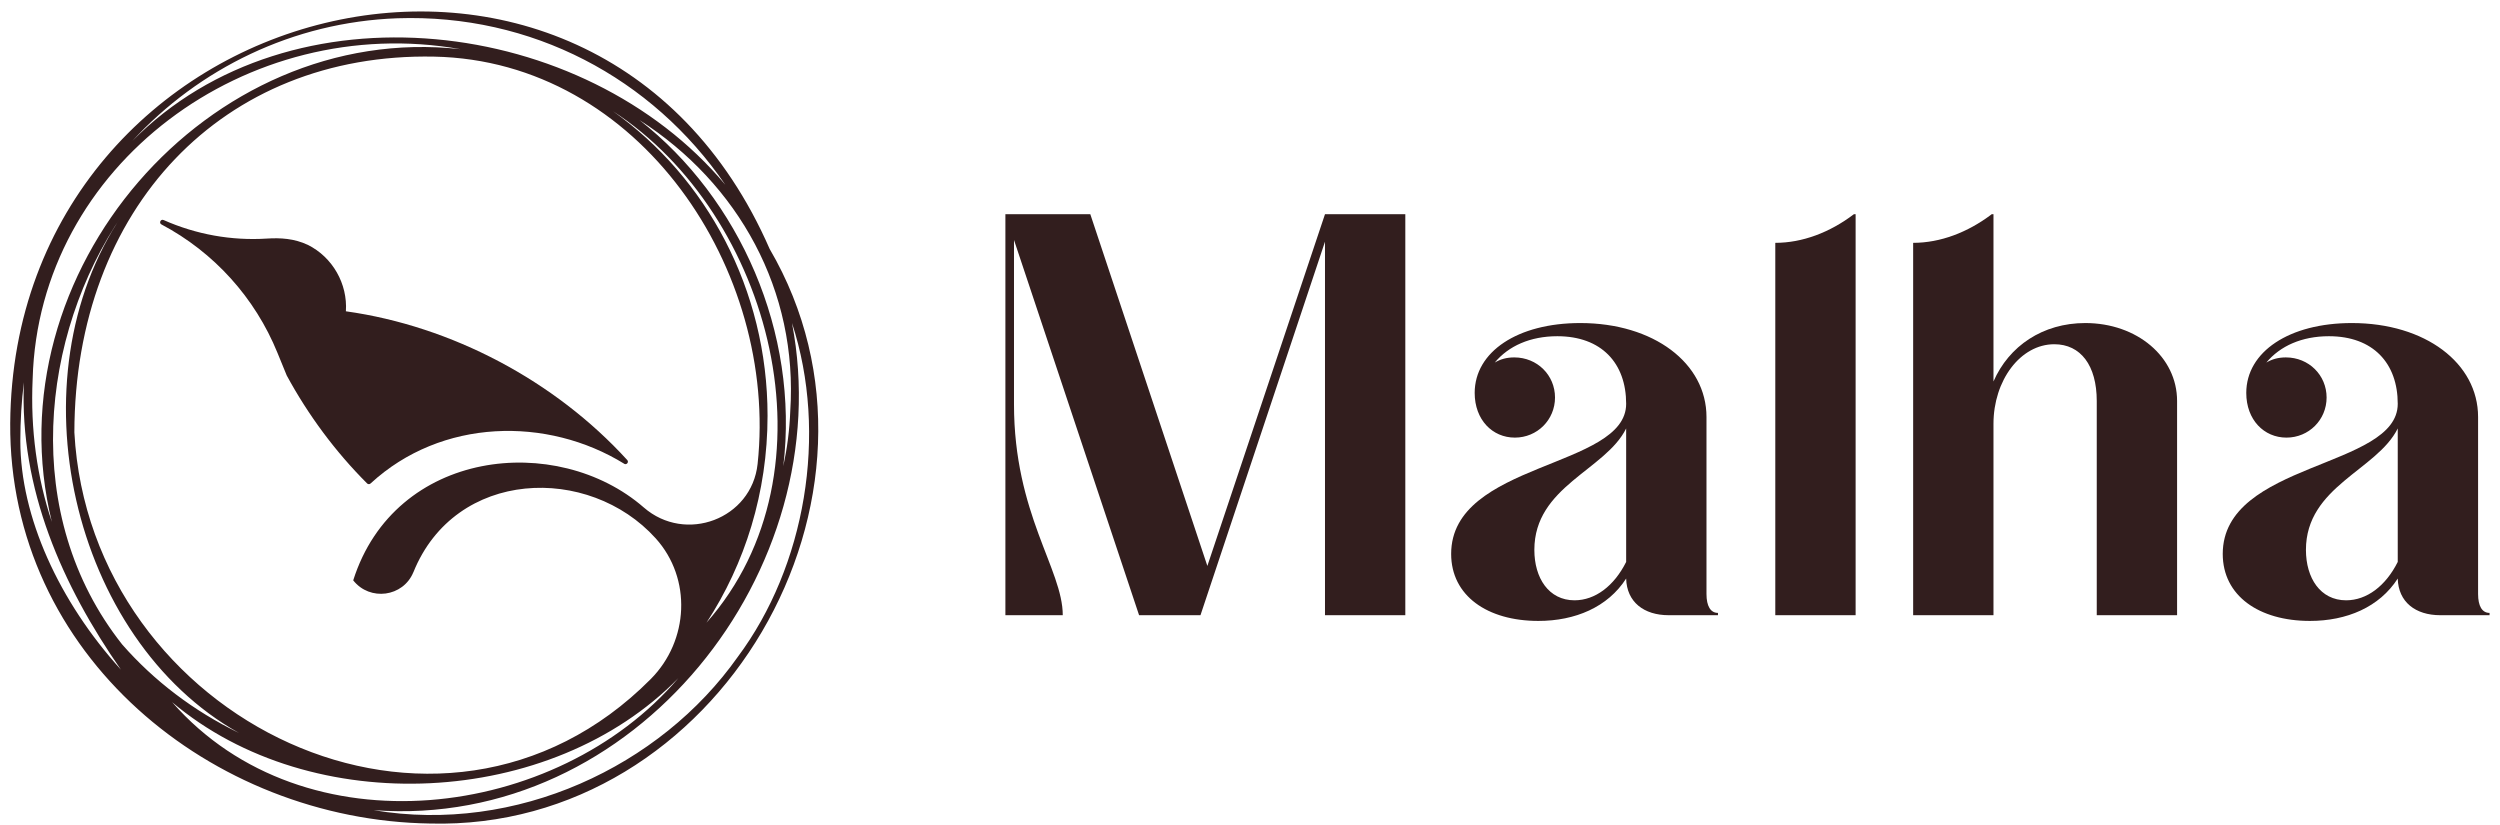
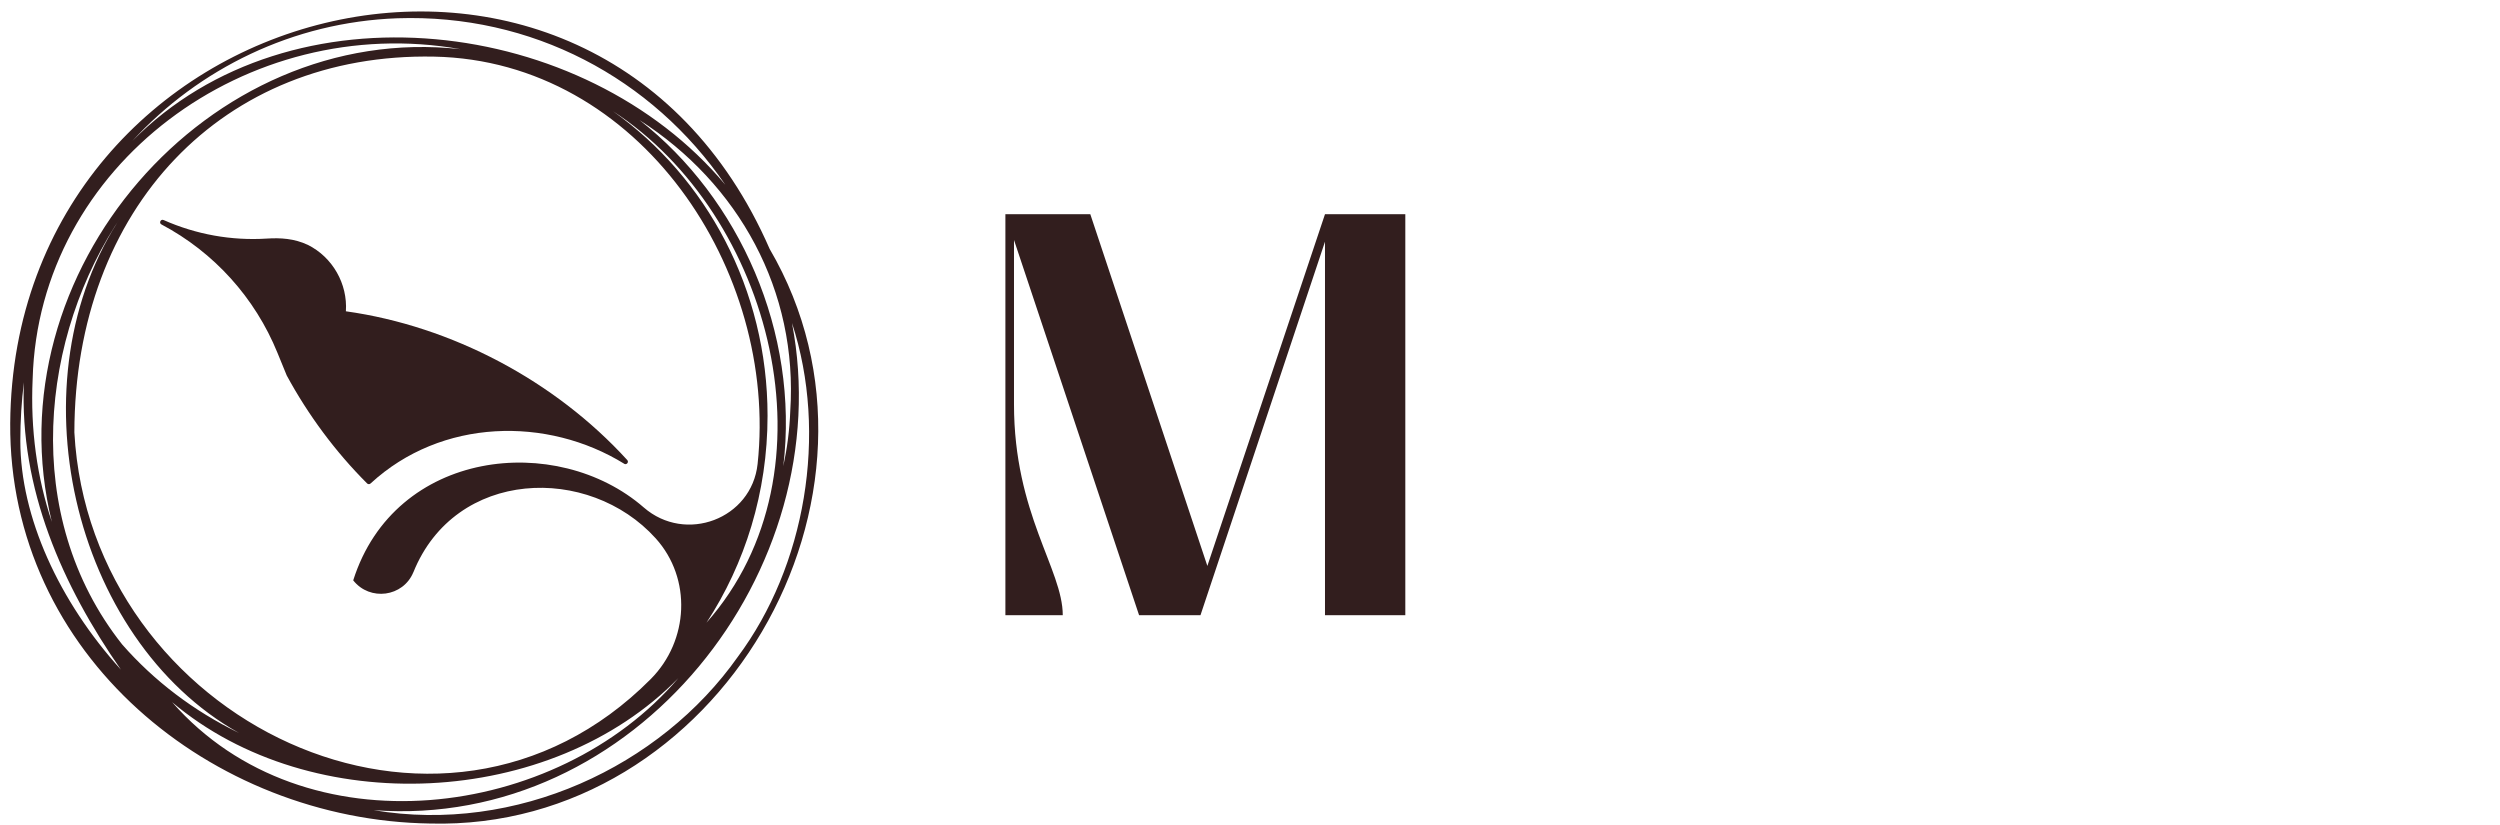
<svg xmlns="http://www.w3.org/2000/svg" width="197" height="65" viewBox="0 0 197 65" fill="none">
  <path d="M49.185 36.542C43.135 32.811 34.793 32.94 29.198 38.1C29.123 38.172 29.005 38.168 28.93 38.097C26.421 35.588 24.285 32.702 22.595 29.589C22.343 28.988 22.106 28.39 21.865 27.806C20.099 23.464 16.864 19.879 12.722 17.686C12.501 17.57 12.664 17.238 12.892 17.339C15.448 18.473 18.242 18.979 21.033 18.799C22.109 18.731 23.182 18.793 24.255 19.295C26.207 20.263 27.402 22.371 27.256 24.53C35.591 25.698 43.729 30.003 49.426 36.25C49.579 36.416 49.375 36.661 49.181 36.545L49.185 36.542Z" fill="#321E1E" />
  <path d="M60.649 19.617C46.706 -12.313 1.083 -0.502 0.805 33.347C0.672 51.616 16.707 64.636 33.883 64.894C56.585 65.502 72.023 39.051 60.649 19.617ZM62.272 32.4C62.218 33.867 62.031 35.313 61.725 36.732C62.988 26.187 58.269 15.625 50.389 9.459C58.208 14.474 62.897 22.911 62.272 32.4ZM32.575 45.094C35.876 36.908 46.407 36.586 51.669 42.422C54.528 45.593 54.287 50.482 51.279 53.51C34.704 70.204 7.092 56.763 5.86 34.074C5.89 16.43 17.539 4.133 34.205 4.462C50.416 4.784 61.335 21.339 59.699 36.559C59.233 40.898 54.022 42.853 50.729 39.988C43.884 34.033 31.119 35.374 27.833 45.732C29.146 47.396 31.774 47.043 32.575 45.087V45.094ZM9.628 50.784C1.575 40.612 3.191 26.377 9.635 16.942C0.903 29.833 5.622 50.35 18.832 57.758C15.251 56.019 12.141 53.65 9.628 50.784ZM13.563 55.33C24.567 64.636 43.443 63.689 53.452 53.439C43.932 64.602 24.023 67.26 13.563 55.33ZM60.483 32.756C60.483 22.788 55.648 13.982 48.308 8.767C60.772 16.867 66.234 37.126 55.672 49.066C58.707 44.418 60.483 38.803 60.483 32.756ZM31.306 1.44C41.878 1.08 51.377 6.119 57.156 14.562C46.02 1.237 22.923 -1.557 10.423 11.113C15.668 5.413 23.079 1.739 31.306 1.44ZM2.573 29.86C3.038 13.014 19.508 0.894 36.283 3.875C16.432 1.647 -0.75 21.519 4.088 41.129C2.923 37.652 2.387 33.86 2.573 29.86ZM1.602 34.739C1.602 33.157 1.697 31.616 1.884 30.122C1.528 38.538 4.93 46.163 9.53 52.77C4.651 47.389 1.602 40.718 1.602 34.739ZM58.14 51.758C52.029 60.423 40.663 65.736 29.445 63.842C50.074 65.386 66.153 44.924 62.408 25.454C65.277 34.203 63.443 44.649 58.14 51.758Z" fill="#321E1E" />
  <path d="M89.76 48.478L79.903 18.91V31.866C79.903 40.488 83.746 44.867 83.746 48.478H79.225V16.879H85.916L95.14 44.596L104.409 16.879H110.739V48.478H104.409V19.046L94.598 48.478H89.76Z" fill="#321E1E" />
-   <path d="M128.141 44.28V33.762C126.513 37.057 120.907 38.321 120.907 43.332C120.907 45.544 122.037 47.304 124.072 47.304C125.7 47.304 127.192 46.176 128.141 44.28ZM114.351 43.648C114.351 36.38 128.141 36.922 128.141 31.821C128.141 28.616 126.197 26.494 122.715 26.494C120.59 26.494 118.872 27.261 117.787 28.57C118.239 28.3 118.737 28.164 119.324 28.164C121.133 28.164 122.535 29.564 122.535 31.324C122.535 33.085 121.133 34.484 119.37 34.484C117.606 34.484 116.205 33.085 116.205 30.963C116.205 27.713 119.596 25.456 124.524 25.456C130.311 25.456 134.471 28.616 134.471 32.859V46.808C134.471 47.756 134.788 48.297 135.376 48.297V48.478H131.487C129.543 48.478 128.186 47.44 128.141 45.589C126.694 47.846 124.117 48.929 121.223 48.929C117.199 48.929 114.351 46.943 114.351 43.648Z" fill="#321E1E" />
-   <path d="M139.893 48.478V19.136C142.019 19.136 144.189 18.323 146.088 16.879H146.223V48.478H139.893Z" fill="#321E1E" />
-   <path d="M150.756 48.478V19.136C152.881 19.136 155.051 18.323 156.95 16.879H157.086V30.06C158.306 27.261 160.974 25.456 164.32 25.456C168.389 25.456 171.554 28.119 171.554 31.595V48.478H165.224V31.595C165.224 28.796 163.958 27.126 161.878 27.126C159.211 27.126 157.086 29.97 157.086 33.401V48.478H150.756Z" fill="#321E1E" />
-   <path d="M188.942 44.28V33.762C187.315 37.057 181.708 38.321 181.708 43.332C181.708 45.544 182.838 47.304 184.873 47.304C186.501 47.304 187.993 46.176 188.942 44.28ZM175.152 43.648C175.152 36.38 188.942 36.922 188.942 31.821C188.942 28.616 186.998 26.494 183.517 26.494C181.392 26.494 179.673 27.261 178.588 28.57C179.04 28.3 179.538 28.164 180.126 28.164C181.934 28.164 183.336 29.564 183.336 31.324C183.336 33.085 181.934 34.484 180.171 34.484C178.407 34.484 177.006 33.085 177.006 30.963C177.006 27.713 180.397 25.456 185.325 25.456C191.113 25.456 195.273 28.616 195.273 32.859V46.808C195.273 47.756 195.589 48.297 196.177 48.297V48.478H192.288C190.344 48.478 188.988 47.44 188.942 45.589C187.496 47.846 184.918 48.929 182.025 48.929C178.001 48.929 175.152 46.943 175.152 43.648Z" fill="#321E1E" />
</svg>